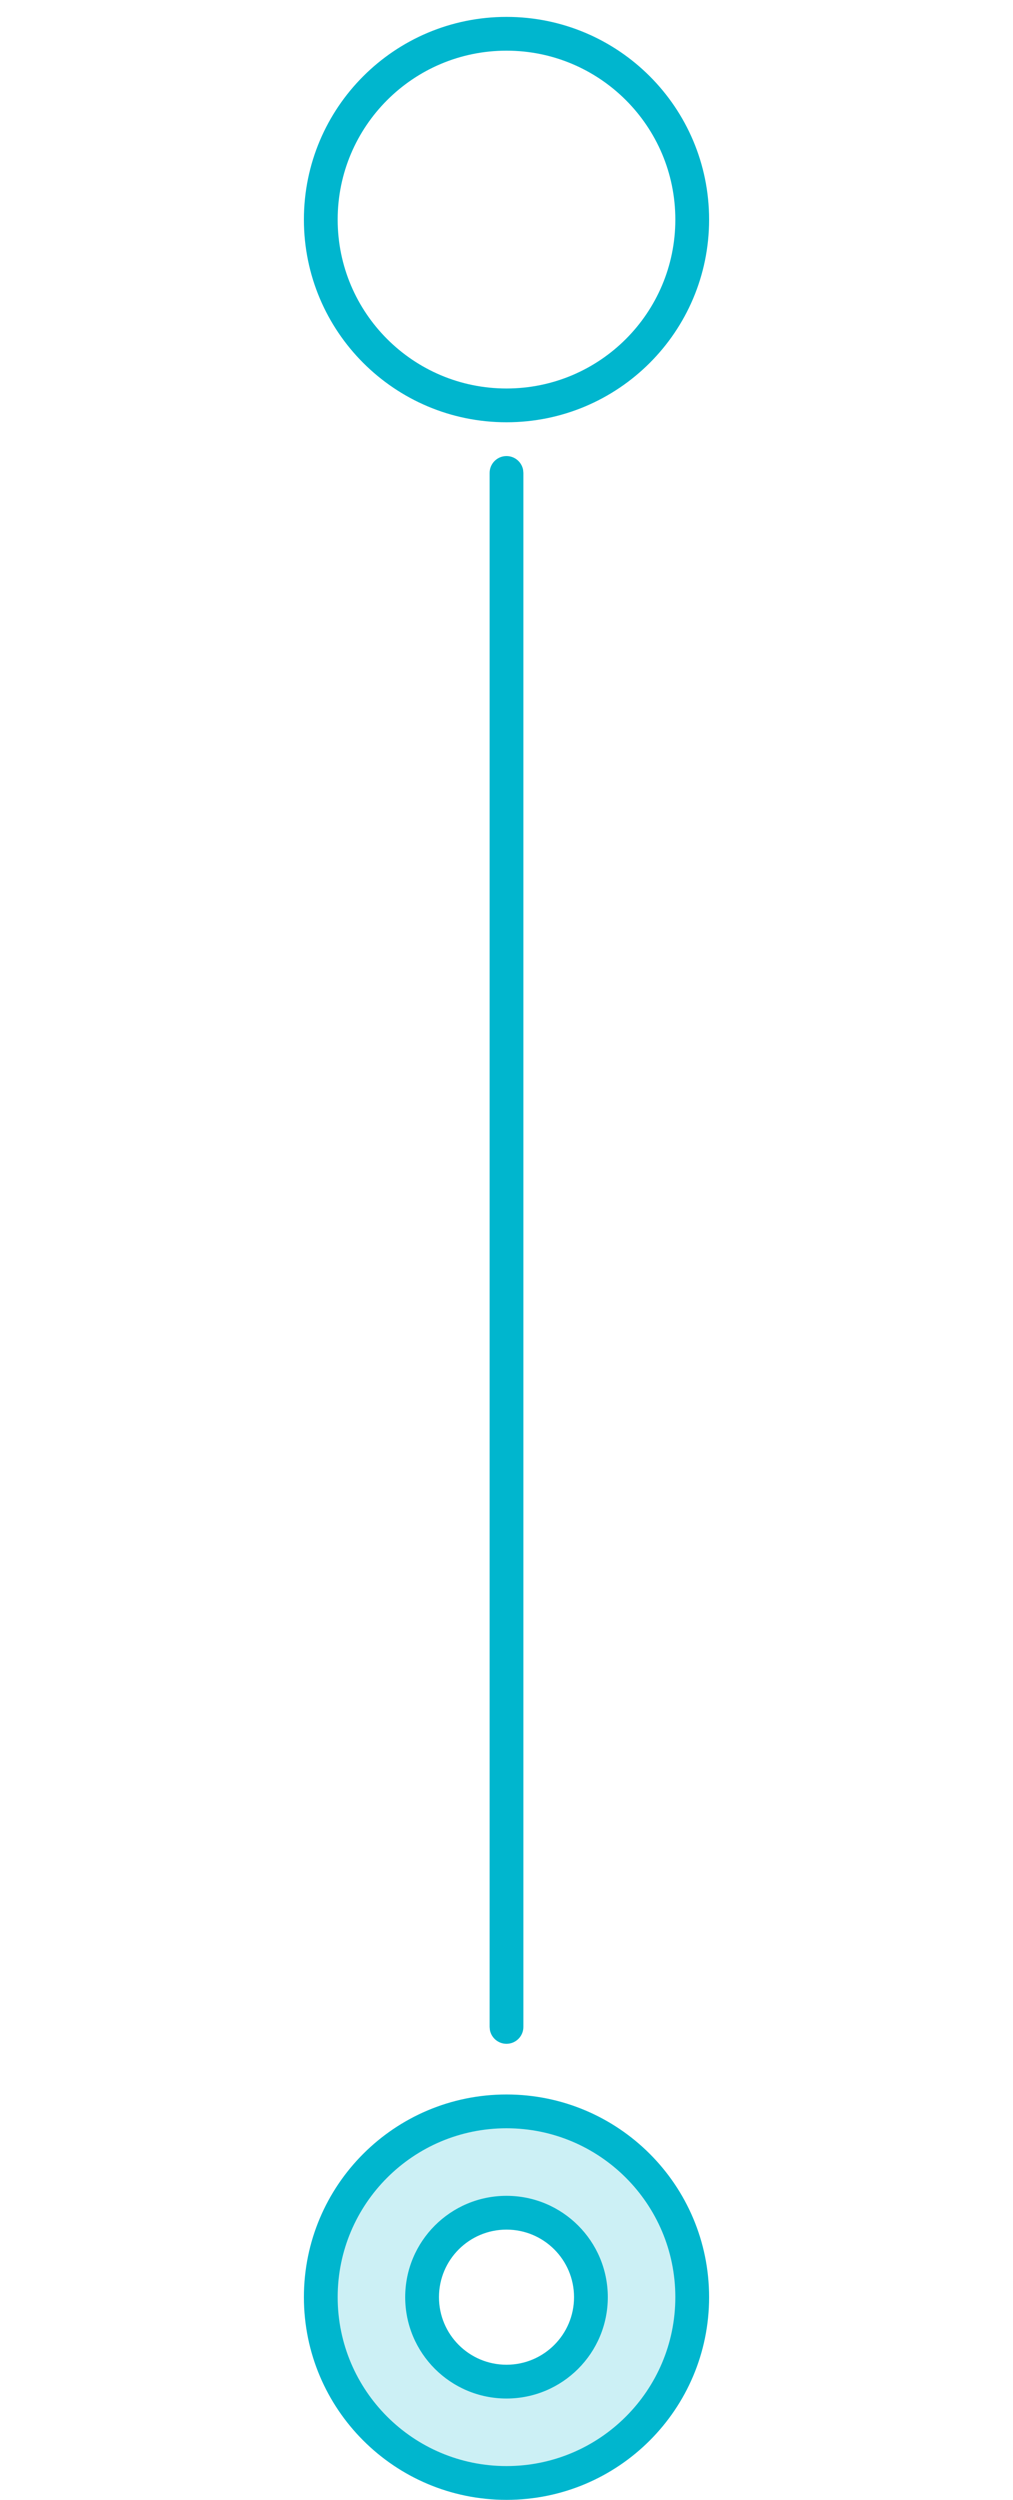
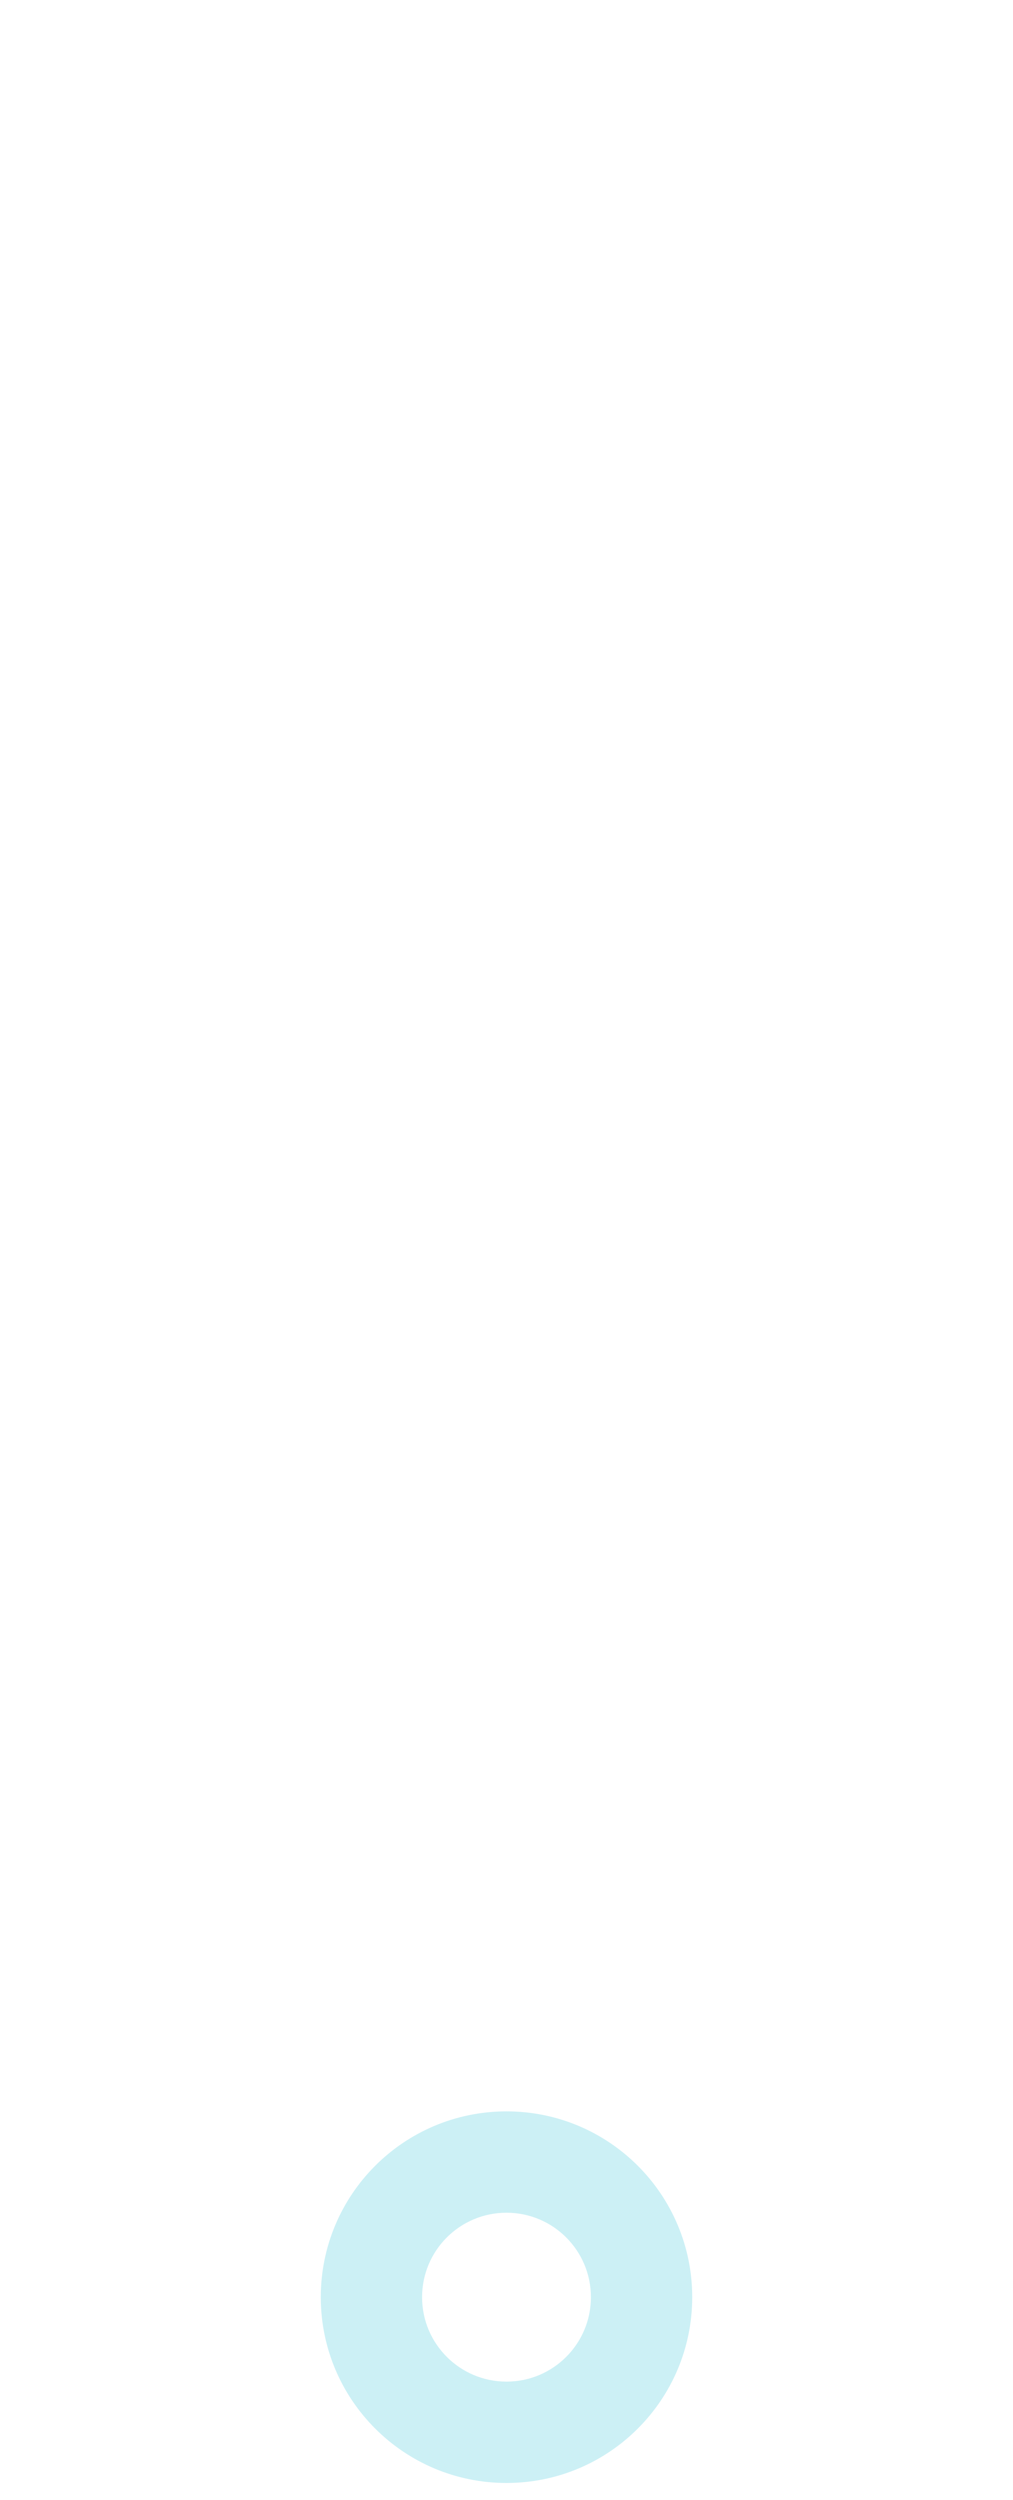
<svg xmlns="http://www.w3.org/2000/svg" width="30px" height="74px" viewBox="0 0 30 74" version="1.1">
  <title>icn / timeline-green</title>
  <desc>Created with Sketch.</desc>
  <g id="icn-/-timeline-green" stroke="none" stroke-width="1" fill="none" fill-rule="evenodd">
-     <path d="M15,62 C18.314,62 21,64.686 21,68 C21,71.314 18.314,74 15,74 C11.686,74 9,71.314 9,68 C9,64.686 11.686,62 15,62 Z M15,63 C12.239,63 10,65.239 10,68 C10,70.761 12.239,73 15,73 C17.761,73 20,70.761 20,68 C20,65.239 17.761,63 15,63 Z M15,65 C16.657,65 18,66.343 18,68 C18,69.657 16.657,71 15,71 C13.343,71 12,69.657 12,68 C12,66.343 13.343,65 15,65 Z M15,66 C13.895,66 13,66.895 13,68 C13,69.105 13.895,70 15,70 C16.105,70 17,69.105 17,68 C17,66.895 16.105,66 15,66 Z M15,13.5 C15.245,13.5 15.45,13.677 15.492,13.91 L15.5,14 L15.5,60 C15.5,60.276 15.276,60.5 15,60.5 C14.755,60.5 14.55,60.323 14.508,60.09 L14.5,60 L14.5,14 C14.5,13.724 14.724,13.5 15,13.5 Z M15,0.5 C18.314,0.5 21,3.186 21,6.5 C21,9.814 18.314,12.5 15,12.5 C11.686,12.5 9,9.814 9,6.5 C9,3.186 11.686,0.5 15,0.5 Z M15,1.5 C12.239,1.5 10,3.739 10,6.5 C10,9.261 12.239,11.5 15,11.5 C17.761,11.5 20,9.261 20,6.5 C20,3.739 17.761,1.5 15,1.5 Z" id="Combined-Shape" fill="#00b6ce" />
    <path d="M15,62.5 C18.038,62.5 20.5,64.962 20.5,68 C20.5,71.038 18.038,73.5 15,73.5 C11.962,73.5 9.5,71.038 9.5,68 C9.5,64.962 11.962,62.5 15,62.5 Z M15,65.5 C13.619,65.5 12.5,66.619 12.5,68 C12.5,69.381 13.619,70.5 15,70.5 C16.381,70.5 17.5,69.381 17.5,68 C17.5,66.619 16.381,65.5 15,65.5 Z" id="Combined-Shape-Copy-2" fill="#00b6ce" opacity="0.2" />
  </g>
</svg>